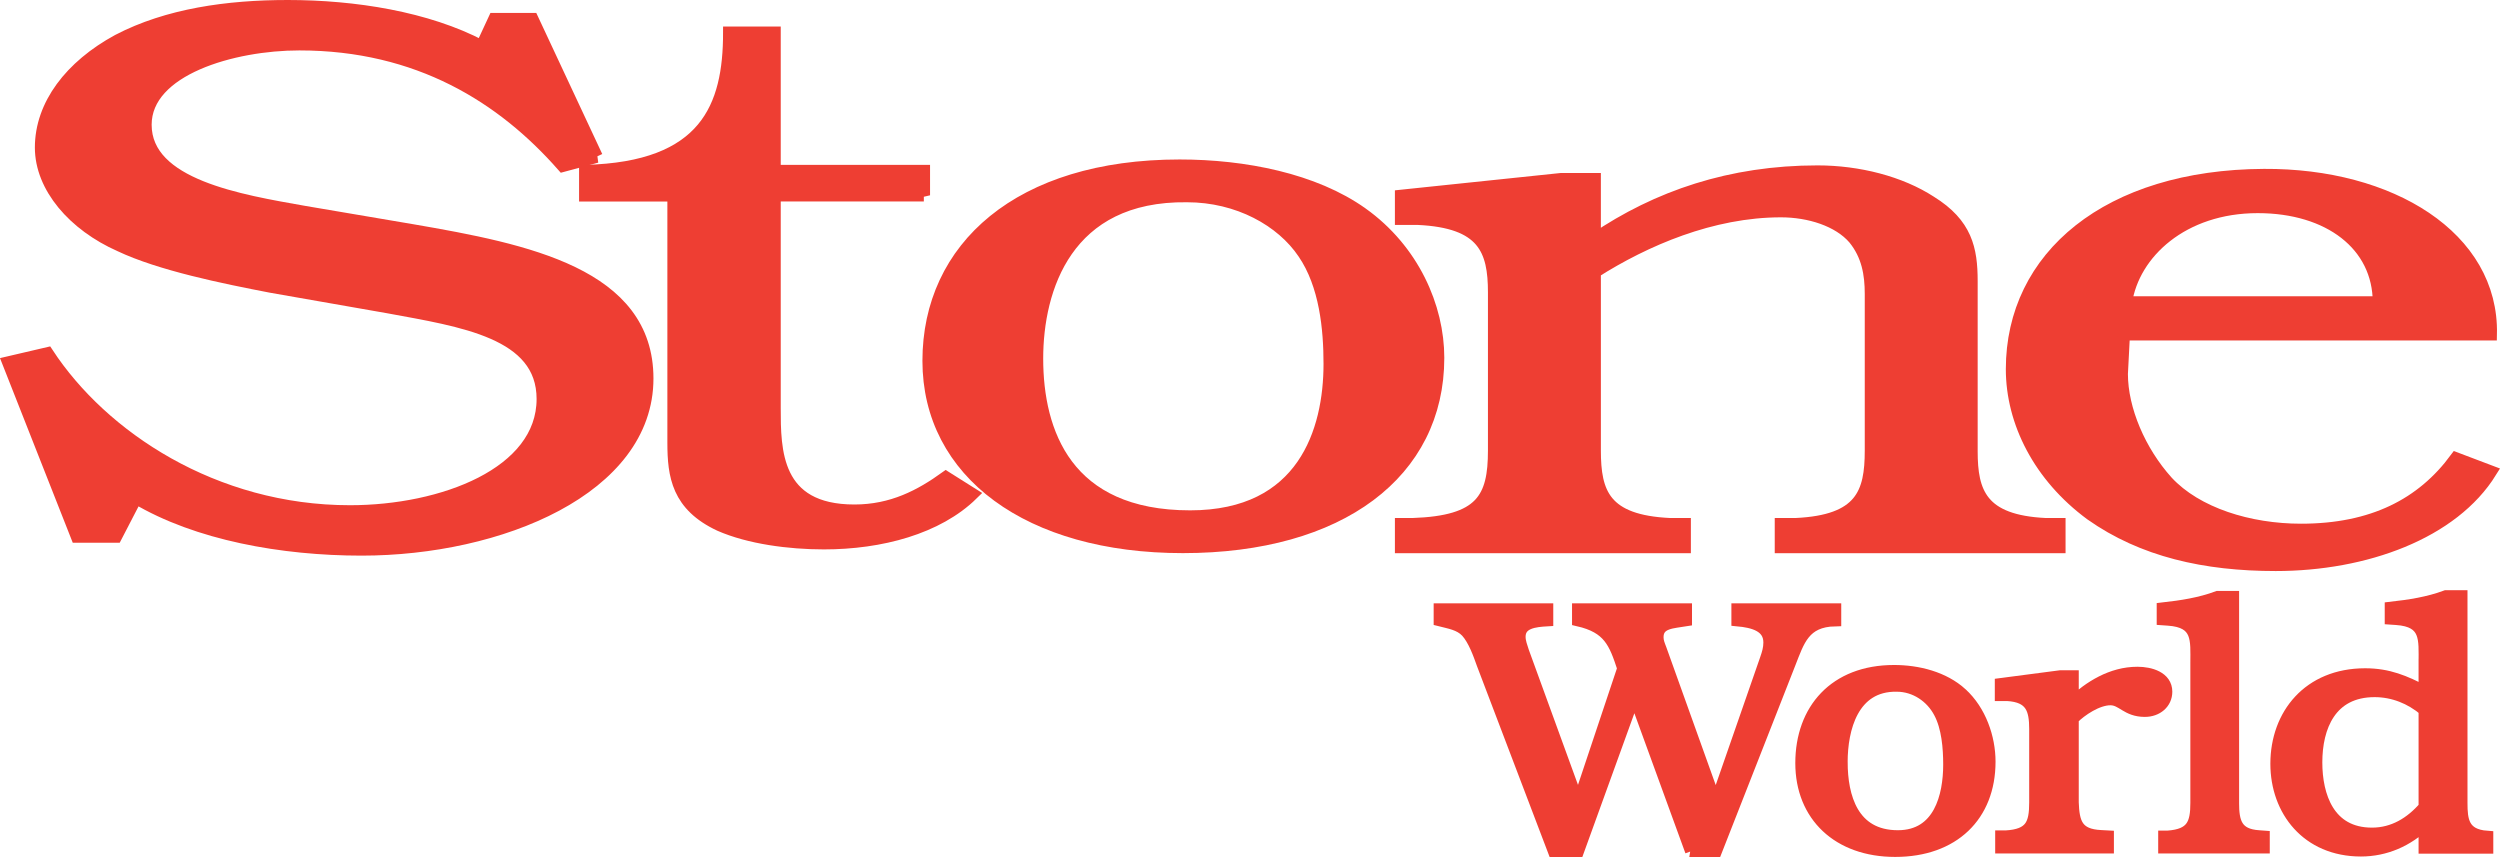
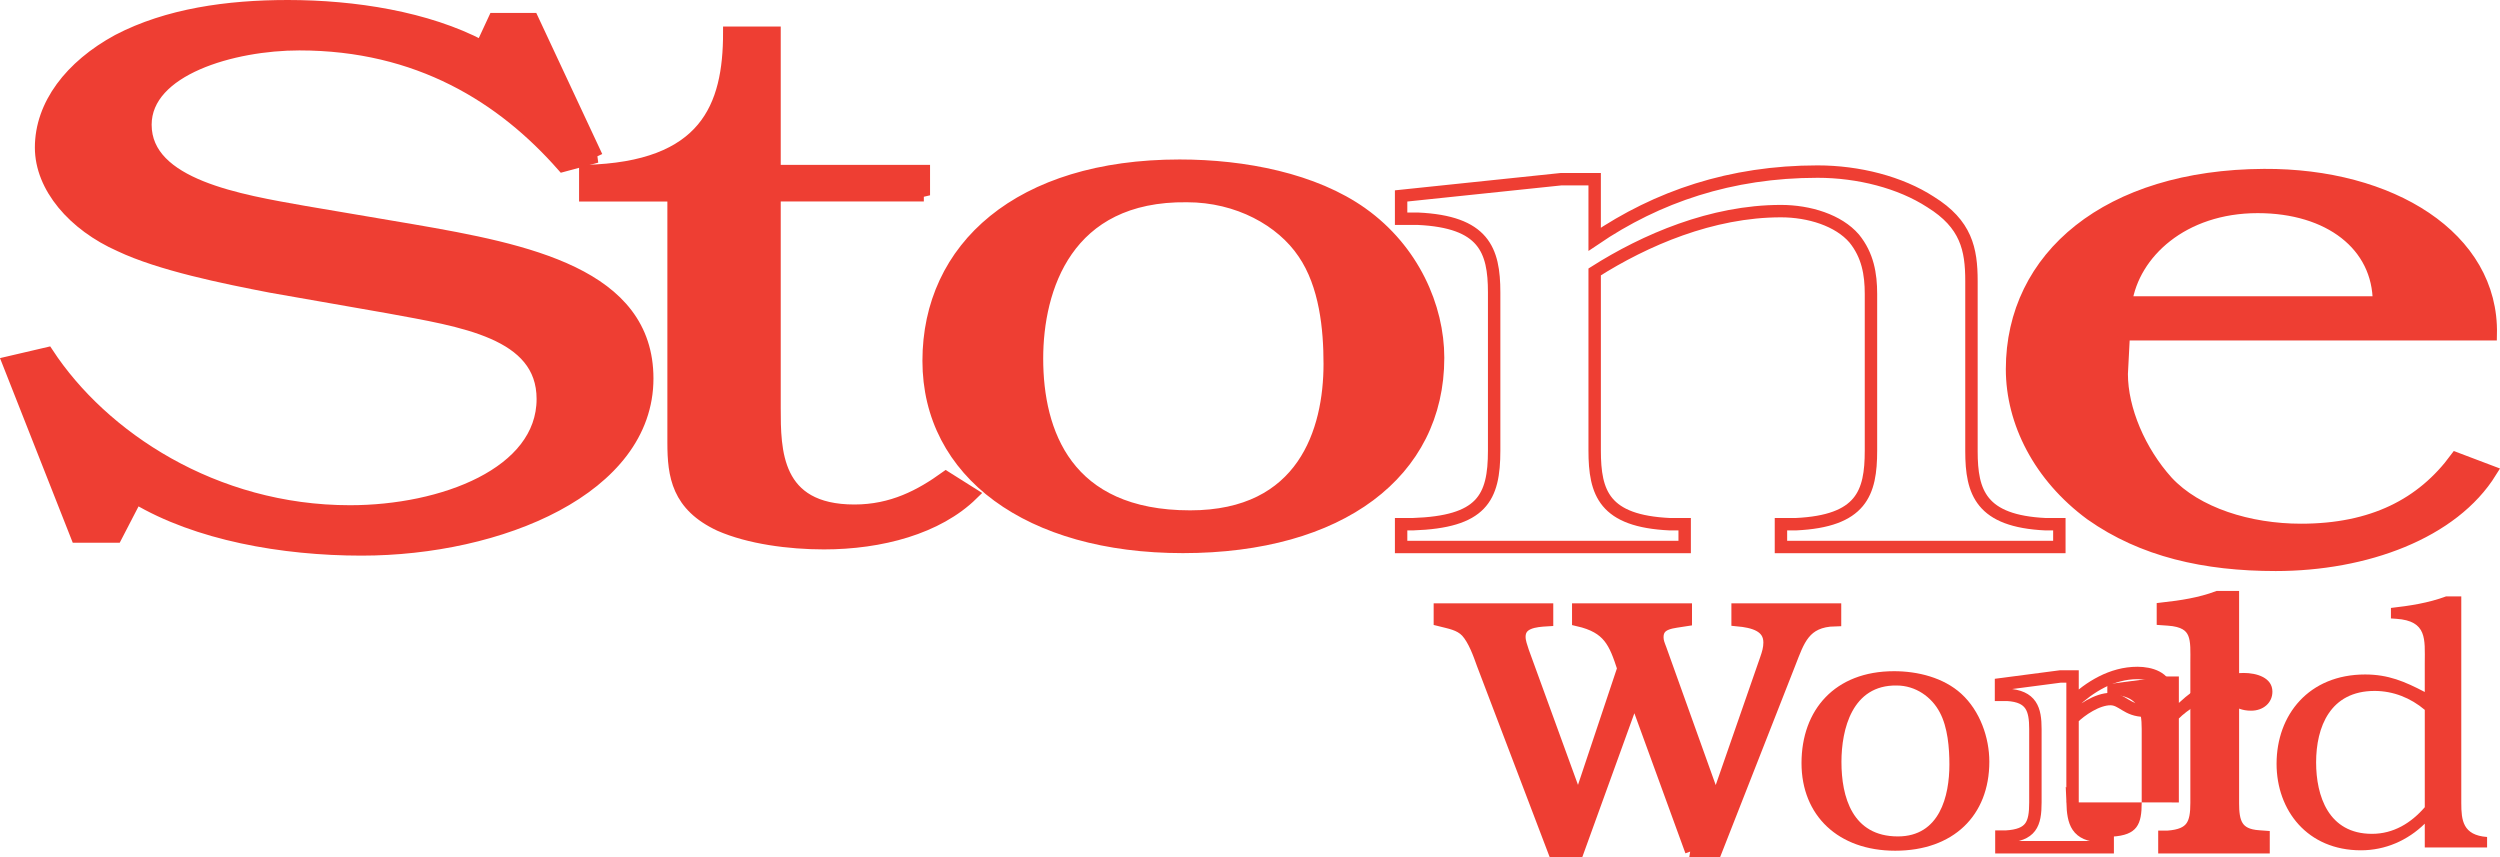
<svg xmlns="http://www.w3.org/2000/svg" id="uuid-53e1b21e-2f7a-40ff-89a2-d3bd746a4739" viewBox="0 0 302.129 103.619">
  <path d="m72.103,18.931l-4.078,1.1c-7.265-8.262-17.45-14.688-31.851-14.688-8.018,0-18.598,3.031-18.598,9.732,0,7.343,11.472,9.18,19.242,10.556l12.996,2.206c13.887,2.387,28.407,5.325,28.407,17.9,0,13.317-17.836,20.662-34.524,20.662-9.551,0-19.875-1.837-27.259-6.244l-2.425,4.682h-4.711L1.016,43.811l4.711-1.1c6.622,10.1,20.133,19.095,36.563,19.095,11.214,0,23.309-4.589,23.309-13.588,0-8.08-9.799-9.455-18.716-11.106l-14.145-2.48c-5.731-1.106-13.372-2.662-18.222-4.962-5.602-2.476-9.551-7.064-9.551-11.838,0-5.144,3.563-9.824,9.303-12.944C20.257,1.763,27.512.75,34.778.75c8.027,0,16.817,1.376,23.438,4.868l1.534-3.305h4.583l7.77,16.618Z" style="fill:#ee3e33; stroke-width:0px;" />
  <path d="m72.103,18.931l-4.078,1.1c-7.265-8.262-17.45-14.688-31.851-14.688-8.018,0-18.598,3.031-18.598,9.732,0,7.343,11.472,9.18,19.242,10.556l12.996,2.206c13.887,2.387,28.407,5.325,28.407,17.9,0,13.317-17.836,20.662-34.524,20.662-9.551,0-19.875-1.837-27.259-6.244l-2.425,4.682h-4.711L1.016,43.811l4.711-1.1c6.622,10.1,20.133,19.095,36.563,19.095,11.214,0,23.309-4.589,23.309-13.588,0-8.08-9.799-9.455-18.716-11.106l-14.145-2.48c-5.731-1.106-13.372-2.662-18.222-4.962-5.602-2.476-9.551-7.064-9.551-11.838,0-5.144,3.563-9.824,9.303-12.944C20.257,1.763,27.512.75,34.778.75c8.027,0,16.817,1.376,23.438,4.868l1.534-3.305h4.583l7.77,16.618Z" style="fill:none; stroke:#ee3e33; stroke-width:1.5px;" />
  <path d="m111.647,23.601h-18.044v25.684c0,5.121,0,12.435,9.655,12.435,4.577,0,8.005-1.83,11.053-4.023l3.187,2.008c-4.195,4.118-11.062,5.942-17.921,5.942-4.194,0-9.03-.636-12.582-2.194-5.087-2.376-5.592-5.942-5.592-9.959v-29.892h-10.671v-2.928c14.613-.36,17.402-7.766,17.402-16.721h5.469v16.721h18.044v2.928Z" style="fill:#ee3e33; stroke-width:0px;" />
  <path d="m111.647,23.601h-18.044v25.684c0,5.121,0,12.435,9.655,12.435,4.577,0,8.005-1.83,11.053-4.023l3.187,2.008c-4.195,4.118-11.062,5.942-17.921,5.942-4.194,0-9.03-.636-12.582-2.194-5.087-2.376-5.592-5.942-5.592-9.959v-29.892h-10.671v-2.928c14.613-.36,17.402-7.766,17.402-16.721h5.469v16.721h18.044v2.928Z" style="fill:none; stroke:#ee3e33; stroke-width:1.5px;" />
  <path d="m164.607,25.807c6.17,4.406,9.189,11.289,9.189,17.437,0,13.86-11.83,22.852-30.841,22.852-18.632,0-30.728-8.993-30.728-22.485,0-13.673,10.953-23.588,30.34-23.588,7.813,0,16.247,1.653,22.039,5.784Zm-39.285,17.53c0,8.904,3.528,19.089,18.51,19.089,13.728,0,16.868-10.371,16.868-18.447,0-4.224-.5-9.547-3.14-13.398-2.652-3.949-7.935-6.888-14.105-6.888-14.604-.182-18.133,11.2-18.133,19.644Z" style="fill:#ee3e33; stroke-width:0px;" />
  <path d="m164.607,25.807c6.17,4.406,9.189,11.289,9.189,17.437,0,13.86-11.83,22.852-30.841,22.852-18.632,0-30.728-8.993-30.728-22.485,0-13.673,10.953-23.588,30.34-23.588,7.813,0,16.247,1.653,22.039,5.784Zm-39.285,17.53c0,8.904,3.528,19.089,18.51,19.089,13.728,0,16.868-10.371,16.868-18.447,0-4.224-.5-9.547-3.14-13.398-2.652-3.949-7.935-6.888-14.105-6.888-14.604-.182-18.133,11.2-18.133,19.644Z" style="fill:none; stroke:#ee3e33; stroke-width:1.5px;" />
-   <path d="m238.254,54.536c0,4.962,1.132,8.447,8.971,8.817h1.651v2.753h-33.646v-2.753h1.771c7.976-.37,9.108-3.767,9.108-8.909v-18.917c0-2.389-.385-4.685-2.027-6.705-1.897-2.204-5.439-3.308-8.852-3.308-8.35,0-16.435,3.489-22.512,7.347v21.583c0,5.142,1.14,8.539,9.107,8.909h1.77v2.753h-34.268v-2.753h1.389c8.35-.278,9.855-3.124,9.855-8.909v-19.102c0-5.143-1.25-8.543-9.227-8.909h-2.017v-2.754l19.347-2.024h4.044v7.26c7.582-5.147,16.435-8.178,26.938-8.178,4.938,0,9.993,1.289,13.662,3.673,4.299,2.666,4.937,5.697,4.937,9.555v20.571Z" style="fill:#ee3e33; stroke-width:0px;" />
  <path d="m238.254,54.536c0,4.962,1.132,8.447,8.971,8.817h1.651v2.753h-33.646v-2.753h1.771c7.976-.37,9.108-3.767,9.108-8.909v-18.917c0-2.389-.385-4.685-2.027-6.705-1.897-2.204-5.439-3.308-8.852-3.308-8.35,0-16.435,3.489-22.512,7.347v21.583c0,5.142,1.14,8.539,9.107,8.909h1.77v2.753h-34.268v-2.753h1.389c8.35-.278,9.855-3.124,9.855-8.909v-19.102c0-5.143-1.25-8.543-9.227-8.909h-2.017v-2.754l19.347-2.024h4.044v7.26c7.582-5.147,16.435-8.178,26.938-8.178,4.938,0,9.993,1.289,13.662,3.673,4.299,2.666,4.937,5.697,4.937,9.555v20.571Z" style="fill:none; stroke:#ee3e33; stroke-width:1.5px;" />
  <path d="m256.66,40.394l-.248,4.79c0,4.31,2.174,9.377,5.478,13.039,3.563,3.849,9.938,5.817,16.189,5.817,8.66,0,14.652-3.097,18.731-8.632l4.201,1.591c-4.593,7.413-15.168,11.262-25.991,11.262-8.549,0-16.065-1.688-22.316-6.099-6.24-4.593-9.546-11.16-9.546-17.548,0-13.597,11.595-23.358,30.451-23.454,15.292-.089,27.659,7.51,27.402,19.234h-44.352Zm30.841-3.843c0-6.945-5.993-11.543-14.654-11.543-9.052,0-15.034,5.541-15.93,11.543h30.584Z" style="fill:#ee3e33; stroke-width:0px;" />
  <path d="m256.66,40.394l-.248,4.79c0,4.31,2.174,9.377,5.478,13.039,3.563,3.849,9.938,5.817,16.189,5.817,8.66,0,14.652-3.097,18.731-8.632l4.201,1.591c-4.593,7.413-15.168,11.262-25.991,11.262-8.549,0-16.065-1.688-22.316-6.099-6.24-4.593-9.546-11.16-9.546-17.548,0-13.597,11.595-23.358,30.451-23.454,15.292-.089,27.659,7.51,27.402,19.234h-44.352Zm30.841-3.843c0-6.945-5.993-11.543-14.654-11.543-9.052,0-15.034,5.541-15.93,11.543h30.584Z" style="fill:none; stroke:#ee3e33; stroke-width:1.5px;" />
  <path d="m204.391,102.869l-6.831-18.744h-.092l-6.785,18.744h-2.872l-8.618-22.645c-.426-1.2-1.036-2.916-1.933-3.905-.846-.901-2.071-1.073-3.25-1.374v-1.283h12.955v1.283c-1.46.086-3.345.257-3.345,2.016,0,.601.237,1.202.426,1.801l6.637,18.23h.097l5.417-16.213c-1.036-3.171-1.746-4.976-5.464-5.834v-1.283h12.998v1.283c-1.507.257-3.438.218-3.438,2.063,0,.554.187.94.376,1.455l6.64,18.529h.098l6.023-17.328c.239-.687.426-1.287.426-2.016,0-2.056-2.022-2.531-3.864-2.703v-1.283h11.775v1.283c-3.767.086-4.428,2.488-5.509,5.233l-8.904,22.691h-2.964Z" style="fill:#ee3e33; stroke-width:0px;" />
  <path d="m204.391,102.869l-6.831-18.744h-.092l-6.785,18.744h-2.872l-8.618-22.645c-.426-1.2-1.036-2.916-1.933-3.905-.846-.901-2.071-1.073-3.25-1.374v-1.283h12.955v1.283c-1.46.086-3.345.257-3.345,2.016,0,.601.237,1.202.426,1.801l6.637,18.23h.097l5.417-16.213c-1.036-3.171-1.746-4.976-5.464-5.834v-1.283h12.998v1.283c-1.507.257-3.438.218-3.438,2.063,0,.554.187.94.376,1.455l6.64,18.529h.098l6.023-17.328c.239-.687.426-1.287.426-2.016,0-2.056-2.022-2.531-3.864-2.703v-1.283h11.775v1.283c-3.767.086-4.428,2.488-5.509,5.233l-8.904,22.691h-2.964Z" style="fill:none; stroke:#ee3e33; stroke-width:1.5px;" />
  <path d="m237.022,83.84c2.276,2.074,3.392,5.317,3.392,8.209,0,6.526-4.365,10.762-11.375,10.762-6.872,0-11.323-4.236-11.323-10.588,0-6.44,4.039-11.107,11.183-11.107,2.881,0,5.988.779,8.123,2.723Zm-14.48,8.255c0,4.193,1.301,8.988,6.821,8.988,5.059,0,6.225-4.886,6.225-8.688,0-1.988-.191-4.493-1.166-6.308-.975-1.859-2.923-3.242-5.2-3.242-5.38-.088-6.681,5.273-6.681,9.249Z" style="fill:#ee3e33; stroke-width:0px;" />
-   <path d="m237.022,83.84c2.276,2.074,3.392,5.317,3.392,8.209,0,6.526-4.365,10.762-11.375,10.762-6.872,0-11.323-4.236-11.323-10.588,0-6.44,4.039-11.107,11.183-11.107,2.881,0,5.988.779,8.123,2.723Zm-14.48,8.255c0,4.193,1.301,8.988,6.821,8.988,5.059,0,6.225-4.886,6.225-8.688,0-1.988-.191-4.493-1.166-6.308-.975-1.859-2.923-3.242-5.2-3.242-5.38-.088-6.681,5.273-6.681,9.249Z" style="fill:none; stroke:#ee3e33; stroke-width:1.5px;" />
-   <path d="m250.47,96.975c.092,2.427.468,3.961,3.453,4.091l.796.043v1.28h-12.847v-1.28h.512c3.084-.173,3.597-1.492,3.597-4.134v-8.87c0-2.385-.464-3.966-3.409-4.134h-.747v-1.28l7.15-.936h1.496v3.195c2.056-1.919,4.717-3.622,7.846-3.622,1.544,0,3.46.554,3.46,2.261,0,1.362-1.121,2.3-2.569,2.3-2.201,0-2.712-1.406-4.161-1.406-1.588,0-3.552,1.32-4.577,2.346v10.146Z" style="fill:#ee3e33; stroke-width:0px;" />
+   <path d="m250.47,96.975c.092,2.427.468,3.961,3.453,4.091l.796.043v1.28v-1.28h.512c3.084-.173,3.597-1.492,3.597-4.134v-8.87c0-2.385-.464-3.966-3.409-4.134h-.747v-1.28l7.15-.936h1.496v3.195c2.056-1.919,4.717-3.622,7.846-3.622,1.544,0,3.46.554,3.46,2.261,0,1.362-1.121,2.3-2.569,2.3-2.201,0-2.712-1.406-4.161-1.406-1.588,0-3.552,1.32-4.577,2.346v10.146Z" style="fill:#ee3e33; stroke-width:0px;" />
  <path d="m250.47,96.975c.092,2.427.468,3.961,3.453,4.091l.796.043v1.28h-12.847v-1.28h.512c3.084-.173,3.597-1.492,3.597-4.134v-8.87c0-2.385-.464-3.966-3.409-4.134h-.747v-1.28l7.15-.936h1.496v3.195c2.056-1.919,4.717-3.622,7.846-3.622,1.544,0,3.46.554,3.46,2.261,0,1.362-1.121,2.3-2.569,2.3-2.201,0-2.712-1.406-4.161-1.406-1.588,0-3.552,1.32-4.577,2.346v10.146Z" style="fill:none; stroke:#ee3e33; stroke-width:1.5px;" />
  <path d="m269.848,97.04c0,2.277.366,3.878,3.157,4.047l.55.041v1.265h-11.983v-1.265h.415c2.969-.211,3.471-1.562,3.471-4.088v-16.908c0-2.781.32-5.017-3.429-5.269l-.638-.045v-1.264c2.238-.252,4.48-.589,6.632-1.39h1.826v24.876Z" style="fill:#ee3e33; stroke-width:0px;" />
  <path d="m269.848,97.04c0,2.277.366,3.878,3.157,4.047l.55.041v1.265h-11.983v-1.265h.415c2.969-.211,3.471-1.562,3.471-4.088v-16.908c0-2.781.32-5.017-3.429-5.269l-.638-.045v-1.264c2.238-.252,4.48-.589,6.632-1.39h1.826v24.876Z" style="fill:none; stroke:#ee3e33; stroke-width:1.5px;" />
  <path d="m293.038,80.073c0-2.792.322-5.038-3.445-5.29l-.645-.044v-1.269c2.25-.254,4.504-.591,6.663-1.395h1.839v24.97c0,2.075.182,3.894,3.118,4.105v1.269h-7.53v-2.878c-2.069,2.032-4.778,3.219-7.714,3.219-6.479,0-10.197-4.827-10.197-10.457,0-5.925,3.904-10.792,10.703-10.792,2.798,0,4.774.847,7.207,2.116v-3.554Zm0,5.715c-1.699-1.44-3.813-2.288-6.061-2.288-5.376,0-7.071,4.361-7.071,8.635,0,4.023,1.466,8.635,6.749,8.635,2.617,0,4.731-1.311,6.384-3.217v-11.764Z" style="fill:#ee3e33; stroke-width:0px;" />
-   <path d="m293.038,80.073c0-2.792.322-5.038-3.445-5.29l-.645-.044v-1.269c2.25-.254,4.504-.591,6.663-1.395h1.839v24.97c0,2.075.182,3.894,3.118,4.105v1.269h-7.53v-2.878c-2.069,2.032-4.778,3.219-7.714,3.219-6.479,0-10.197-4.827-10.197-10.457,0-5.925,3.904-10.792,10.703-10.792,2.798,0,4.774.847,7.207,2.116v-3.554Zm0,5.715c-1.699-1.44-3.813-2.288-6.061-2.288-5.376,0-7.071,4.361-7.071,8.635,0,4.023,1.466,8.635,6.749,8.635,2.617,0,4.731-1.311,6.384-3.217v-11.764Z" style="fill:none; stroke:#ee3e33; stroke-width:1.5px;" />
</svg>